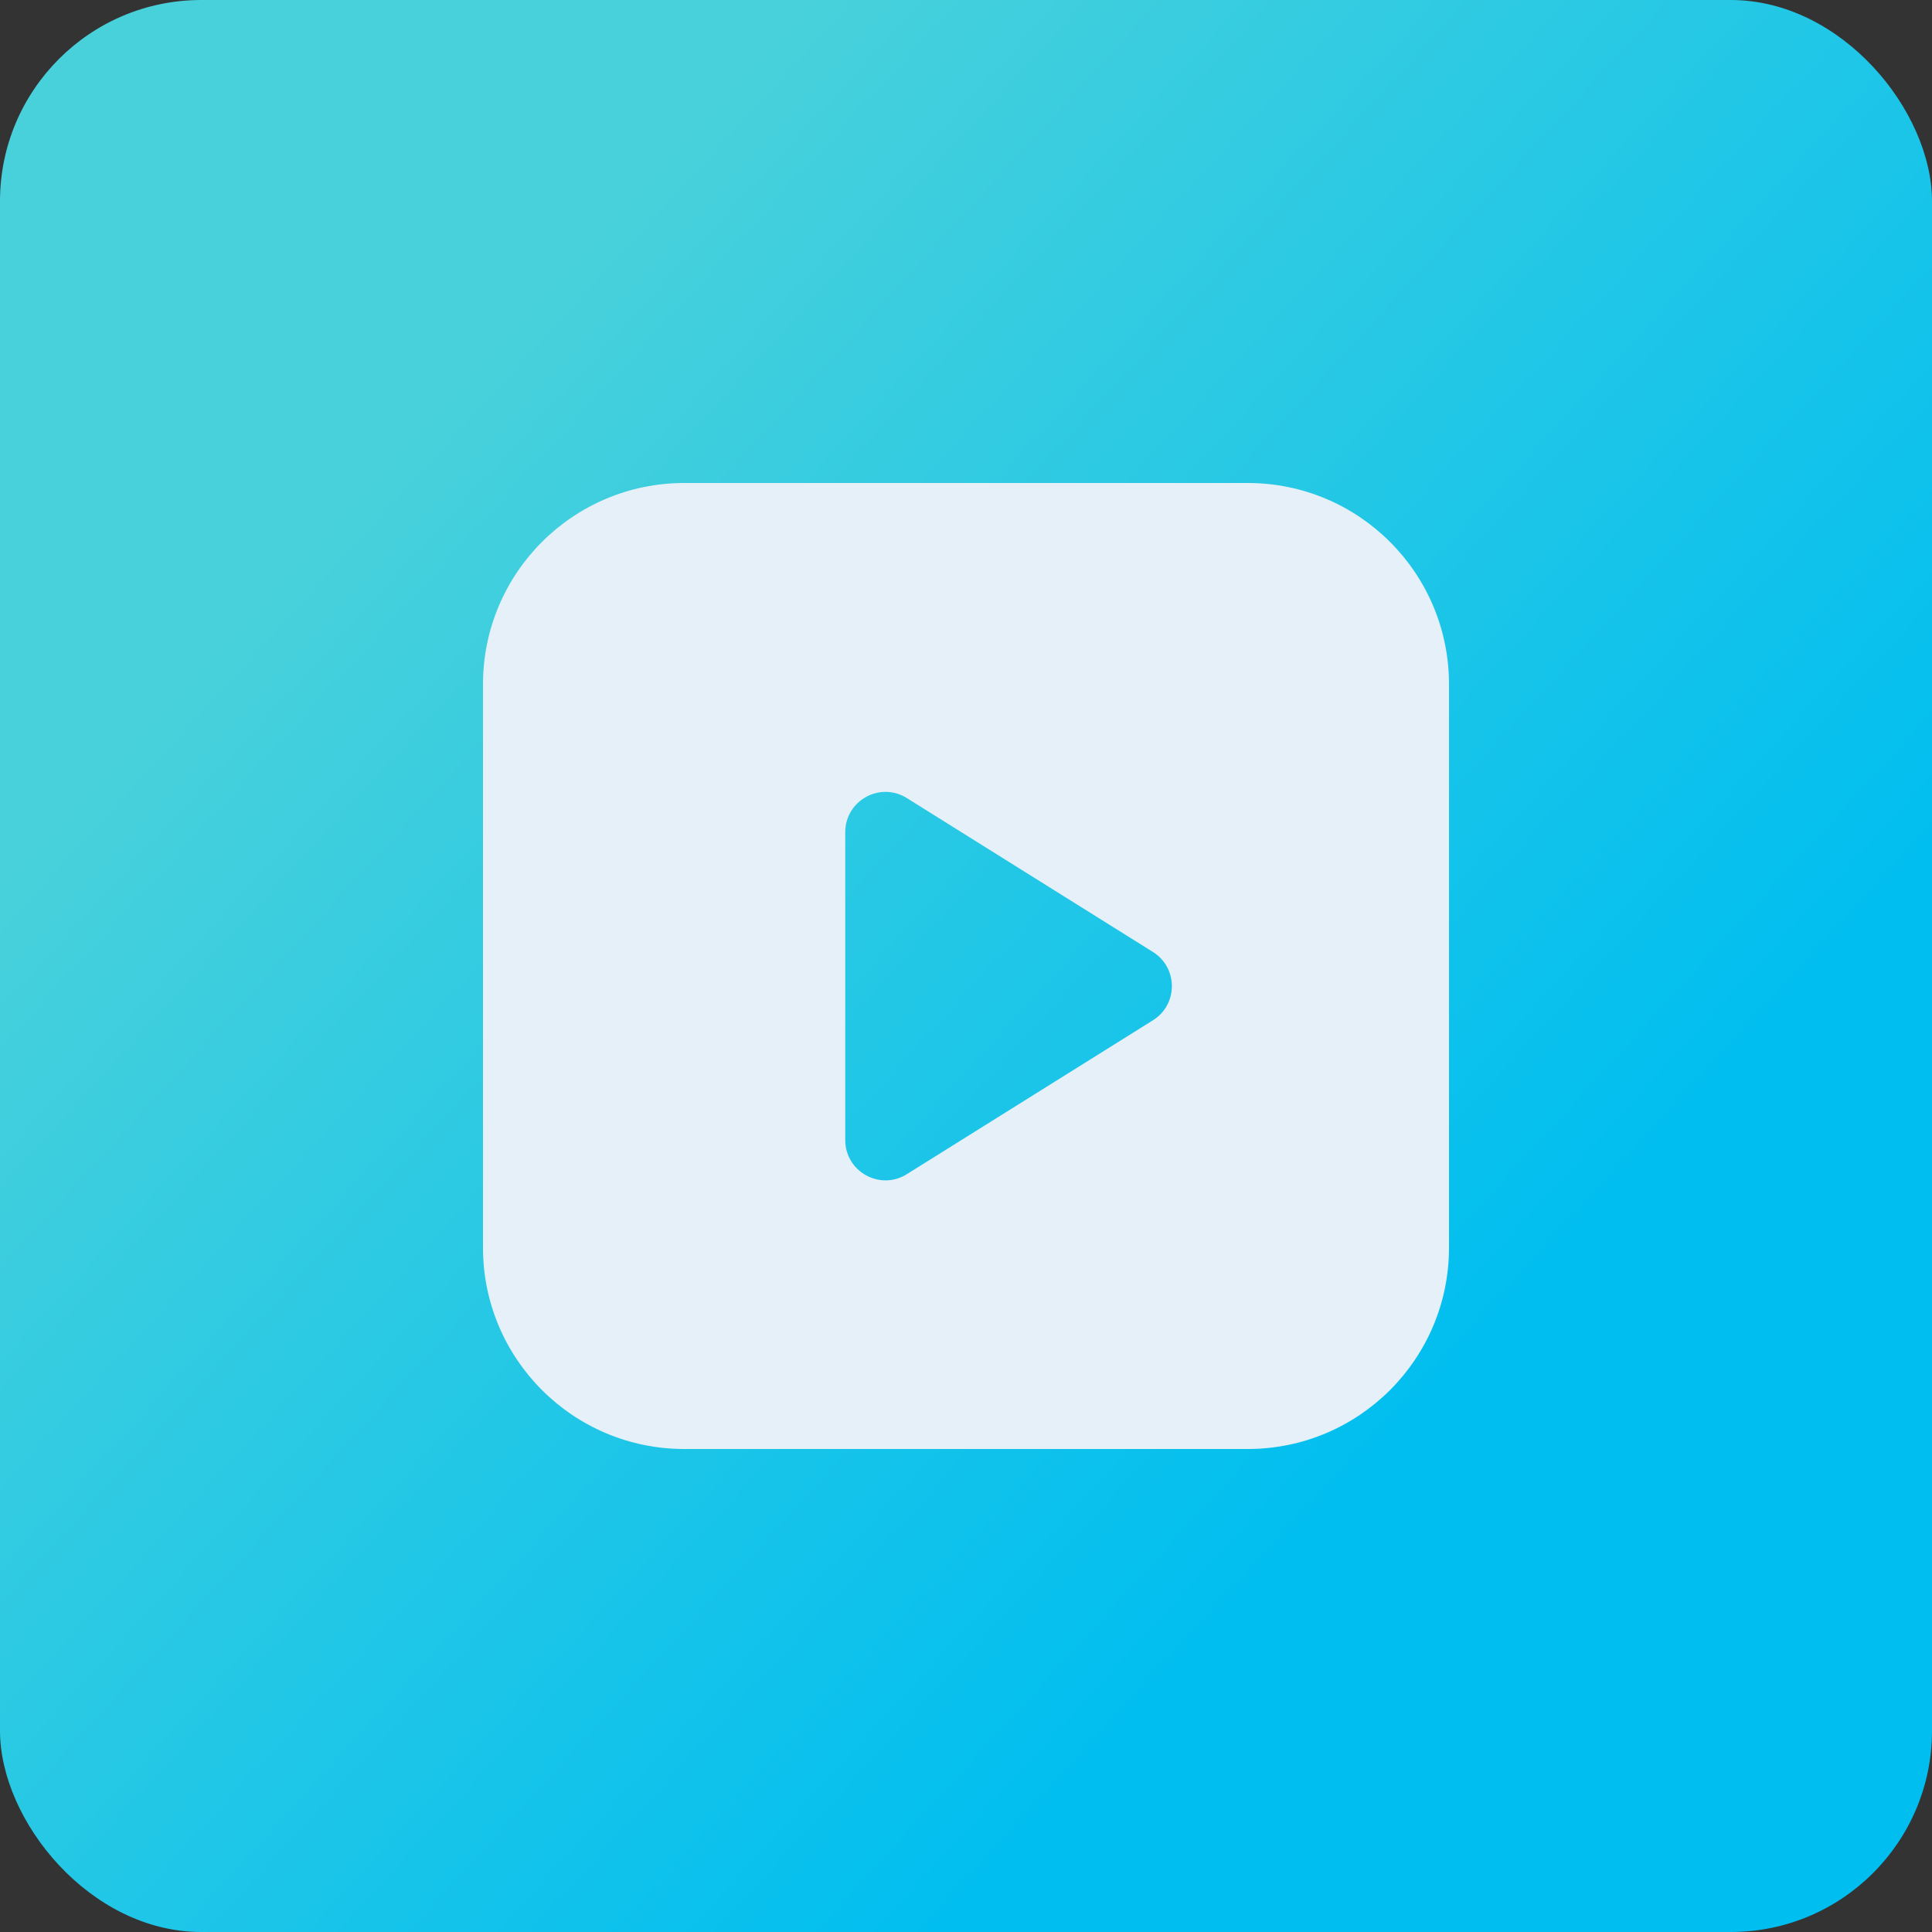
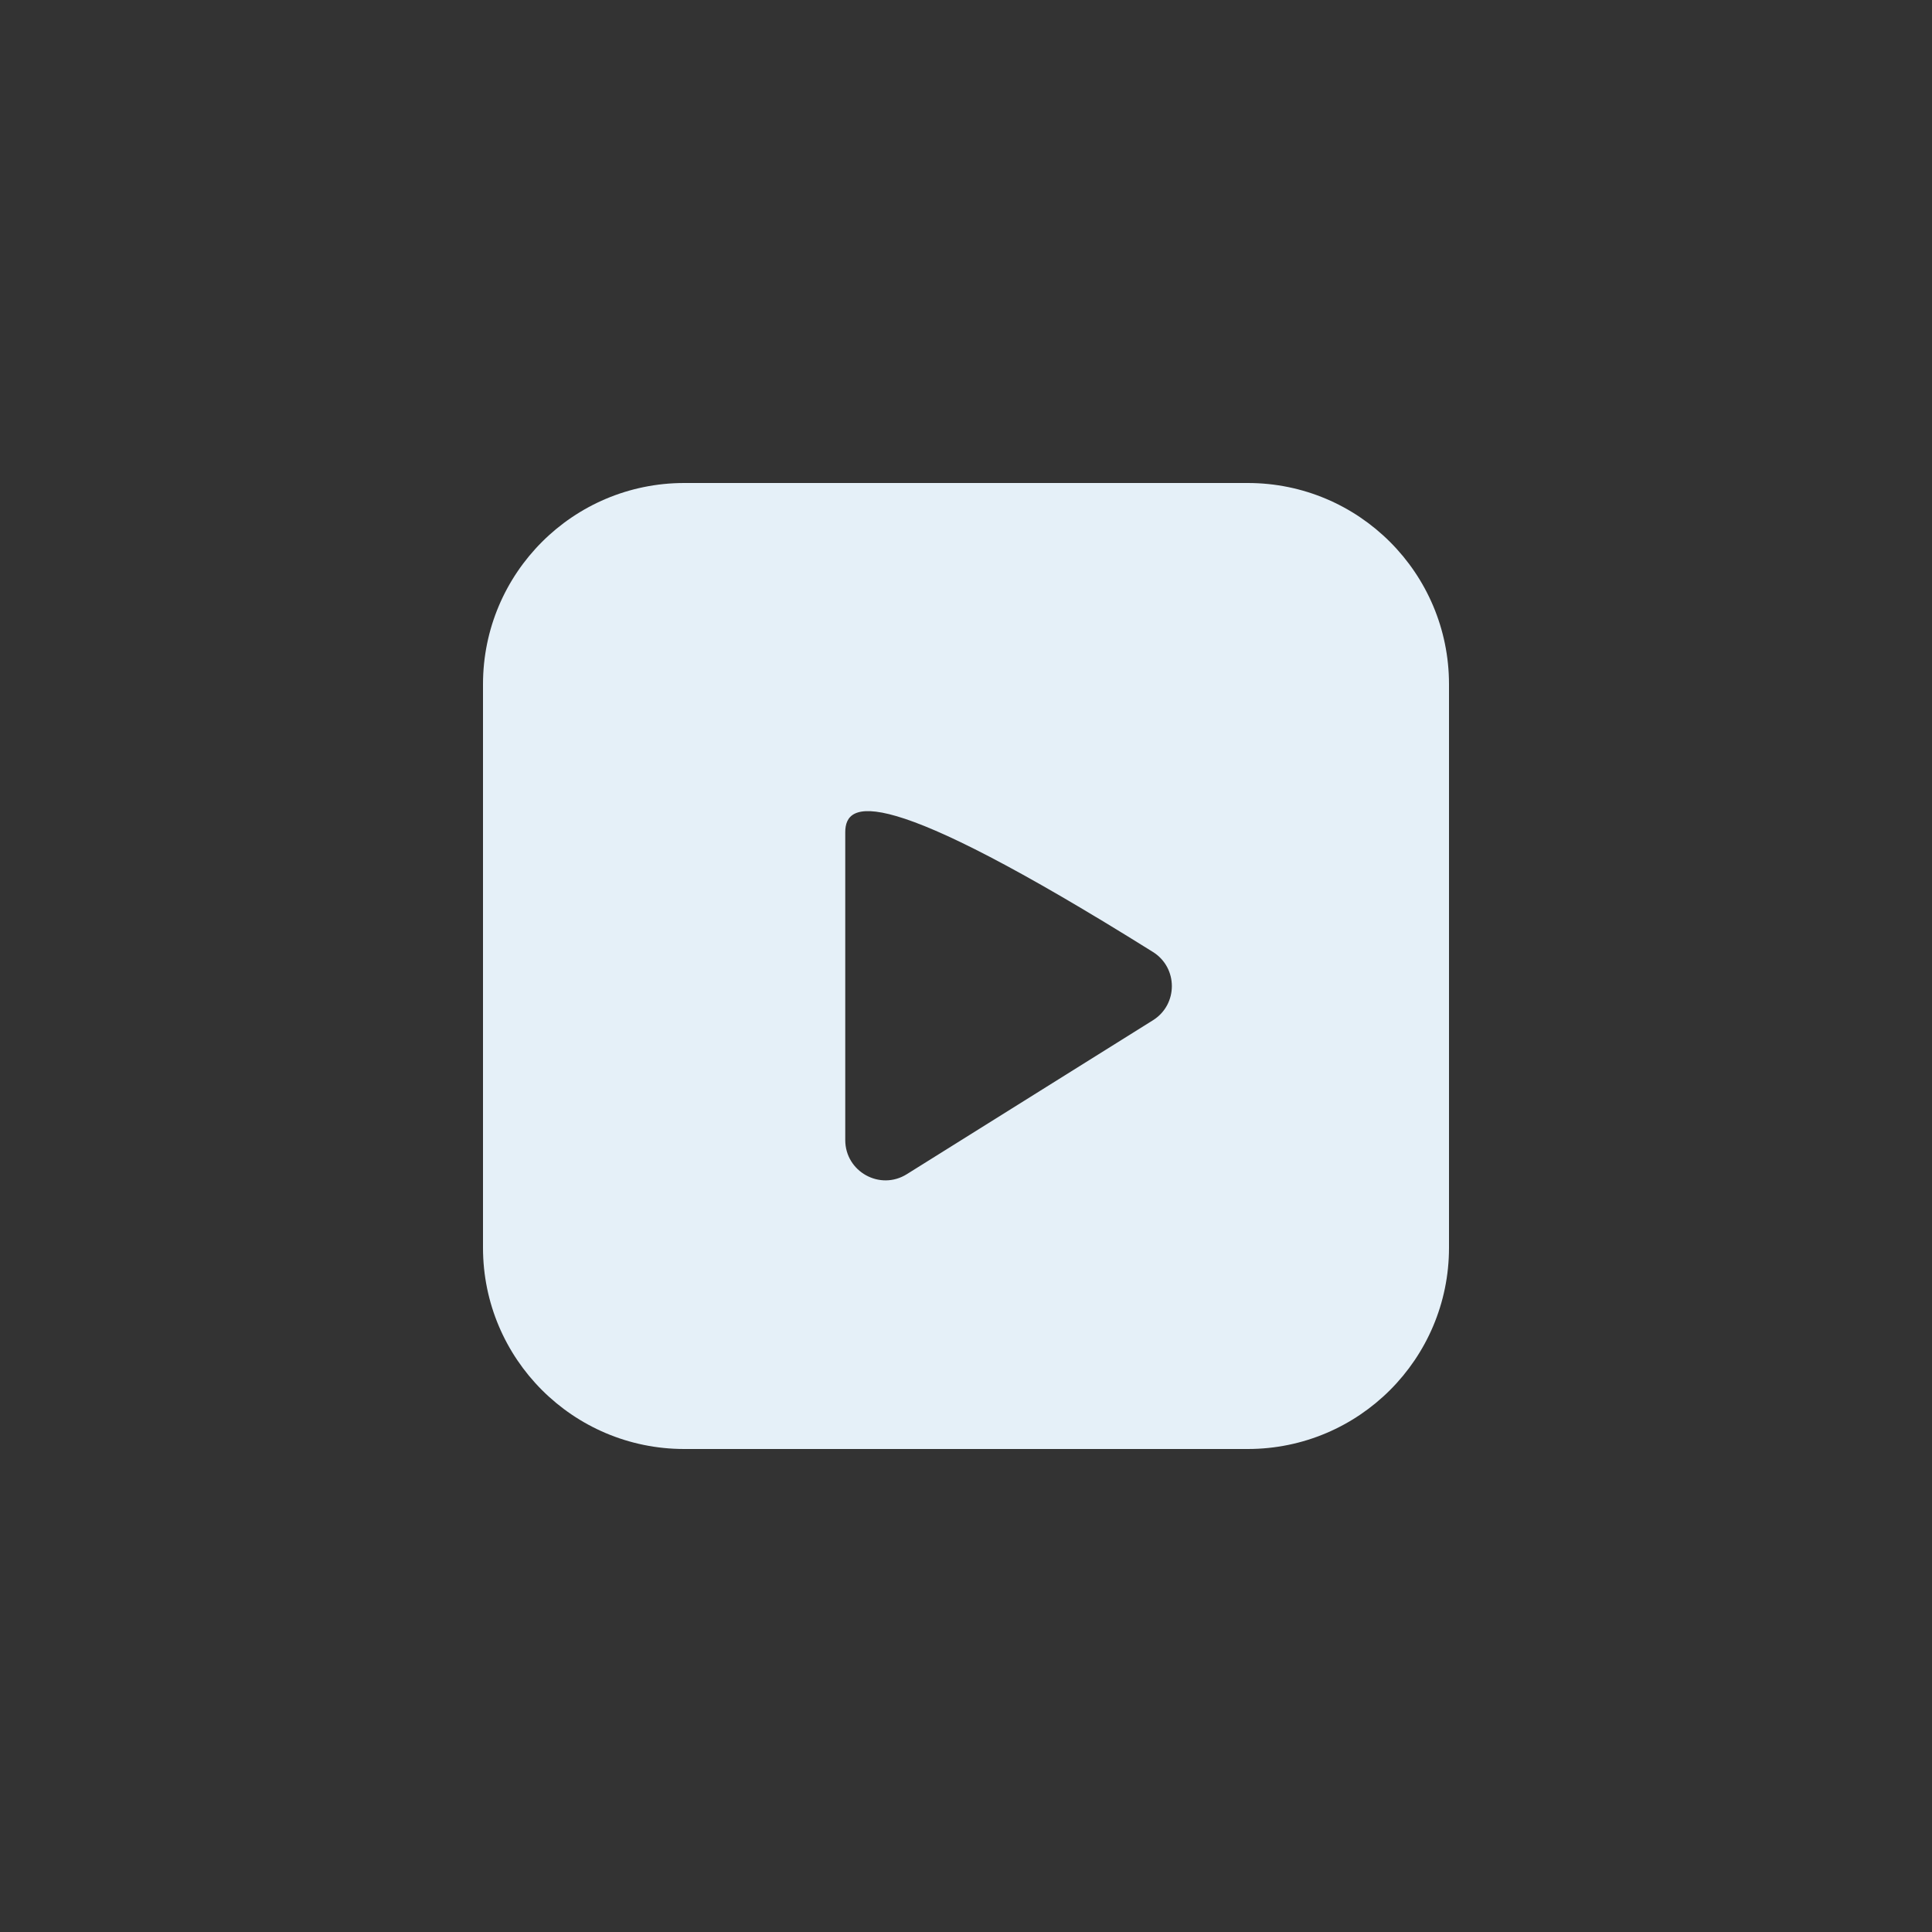
<svg xmlns="http://www.w3.org/2000/svg" width="48" height="48" viewBox="0 0 48 48" fill="none">
  <rect x="0" y="0" width="48" height="48" fill="#333333" stroke="none" />
-   <rect width="48" height="48" rx="5" fill="url(#paint0_linear_1139_9698)" />
-   <path fill-rule="evenodd" clip-rule="evenodd" d="M17 12C14.239 12 12 14.239 12 17V31C12 33.761 14.239 36 17 36H31C33.761 36 36 33.761 36 31V17C36 14.239 33.761 12 31 12H17ZM28.645 25.348C29.271 24.956 29.271 24.044 28.645 23.652L22.53 19.828C21.864 19.411 21 19.89 21 20.676V28.324C21 29.11 21.864 29.589 22.53 29.172L28.645 25.348Z" fill="#E5F0F8" />
+   <path fill-rule="evenodd" clip-rule="evenodd" d="M17 12C14.239 12 12 14.239 12 17V31C12 33.761 14.239 36 17 36H31C33.761 36 36 33.761 36 31V17C36 14.239 33.761 12 31 12H17ZM28.645 25.348C29.271 24.956 29.271 24.044 28.645 23.652C21.864 19.411 21 19.89 21 20.676V28.324C21 29.11 21.864 29.589 22.53 29.172L28.645 25.348Z" fill="#E5F0F8" />
  <defs>
    <linearGradient id="paint0_linear_1139_9698" x1="8.4" y1="7.68" x2="42.24" y2="38.64" gradientUnits="userSpaceOnUse">
      <stop offset="0.073" stop-color="#48D1DB" />
      <stop offset="0.845" stop-color="#00BEF0" />
    </linearGradient>
  </defs>
</svg>